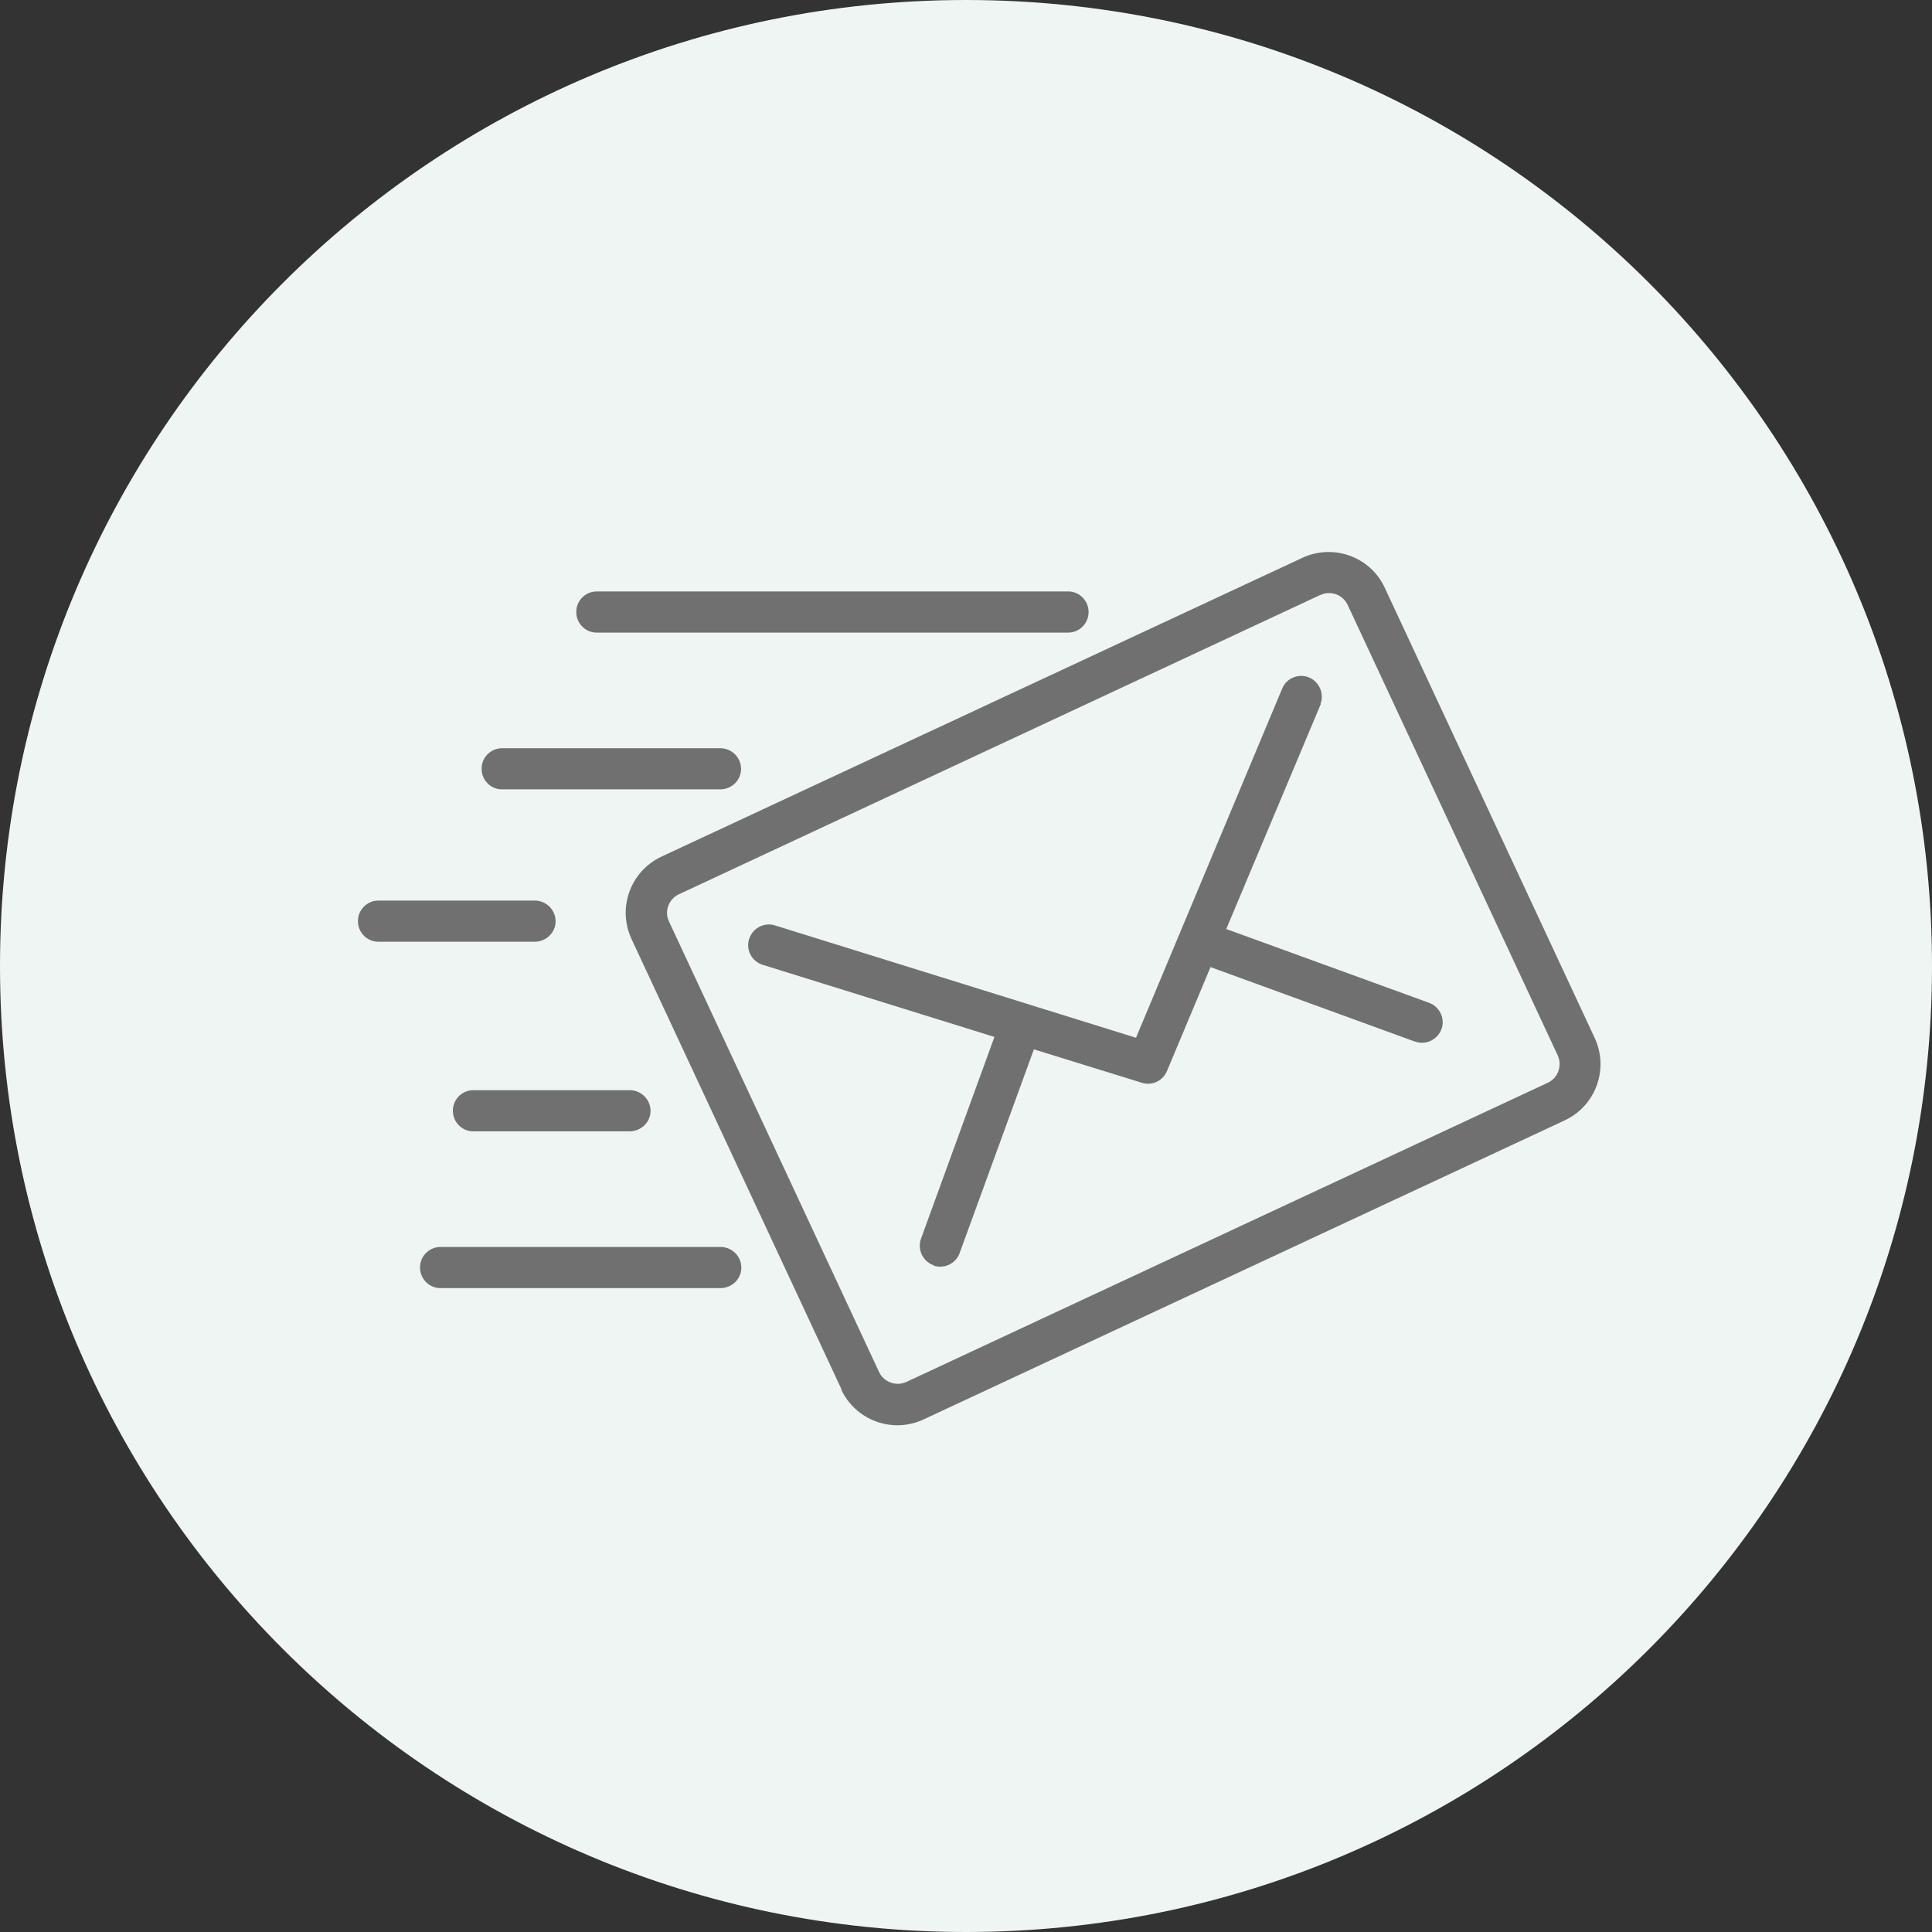
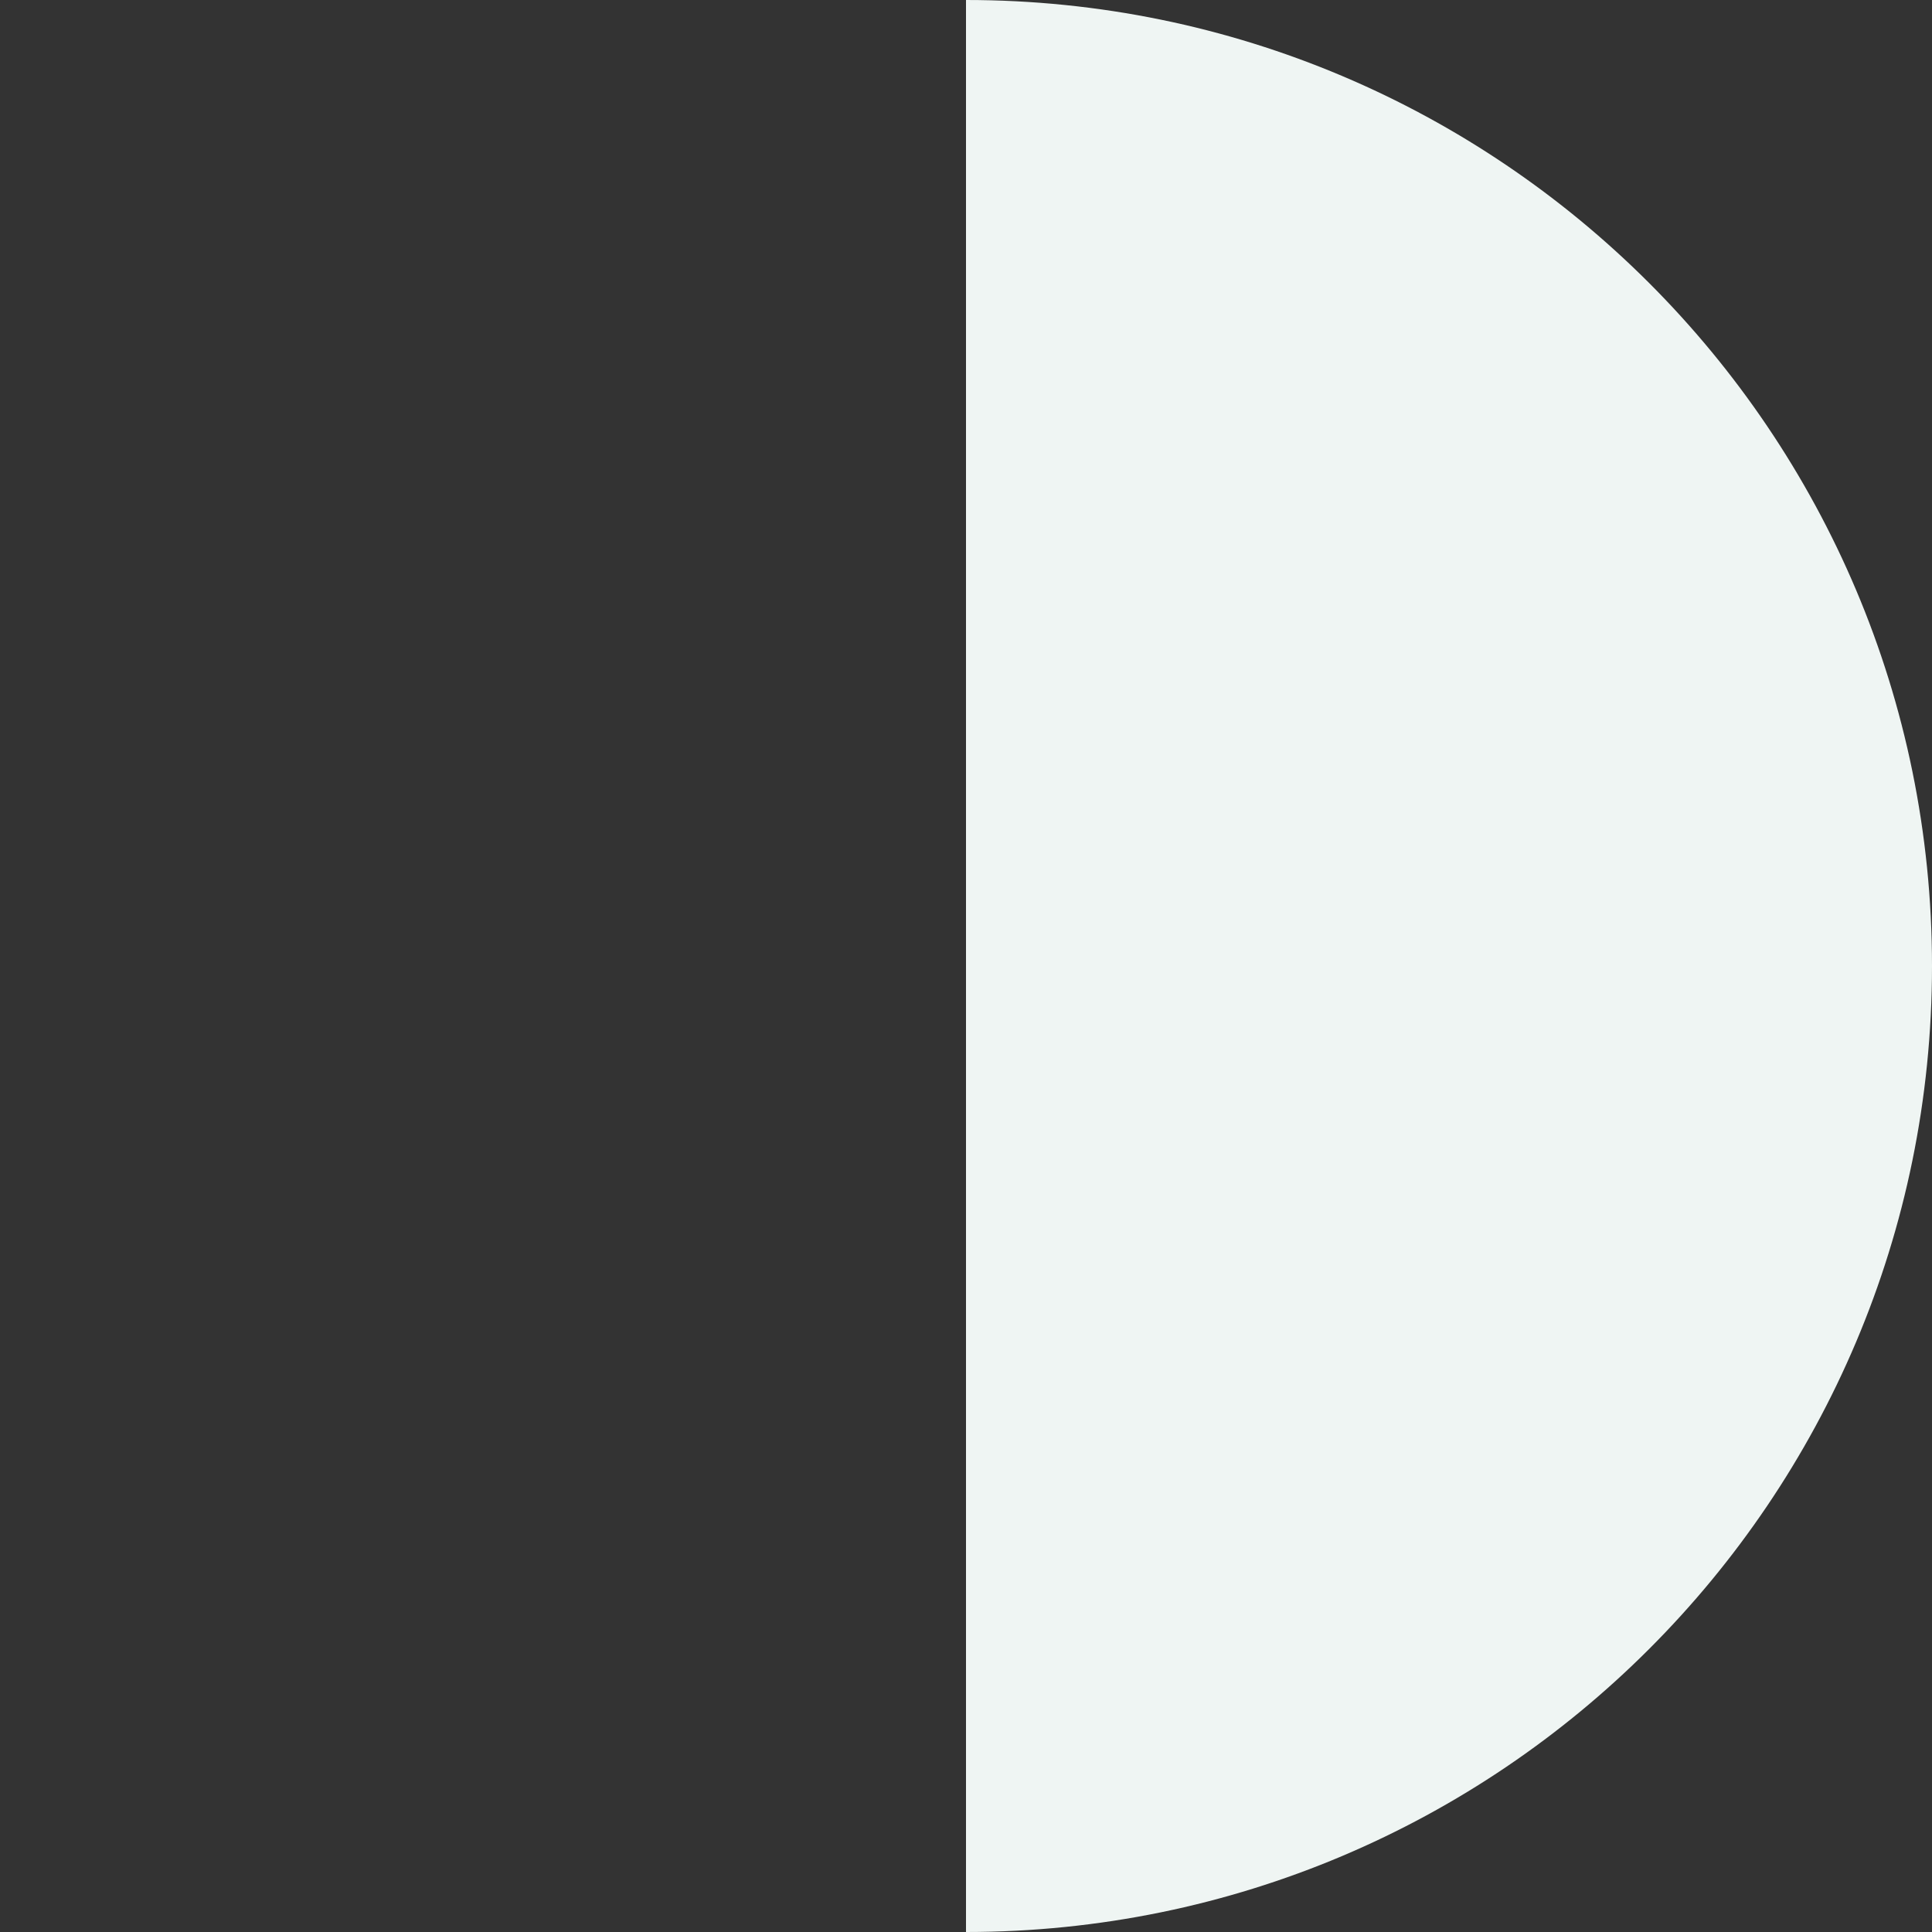
<svg xmlns="http://www.w3.org/2000/svg" id="join_1" viewBox="0 0 70 70">
  <rect x="0" y="0" width="70" height="70" fill="#333333" stroke="none" />
  <defs>
    <style>.cls-1{fill:#eff5f3;}.cls-2{fill:#707070;}</style>
  </defs>
  <g id="_グループ_55363">
-     <path id="_パス_150661" class="cls-1" d="M35,0c19.33,0,35,15.67,35,35s-15.67,35-35,35S0,54.33,0,35,15.67,0,35,0Z" />
+     <path id="_パス_150661" class="cls-1" d="M35,0c19.33,0,35,15.67,35,35s-15.67,35-35,35Z" />
    <g id="join_2">
      <g id="_グループ_55349">
-         <path id="_パス_150437" class="cls-2" d="M30.49,50.34l-7.61-16.32c-.52-1.12-.04-2.45,1.08-2.98l23.23-10.83c1.12-.52,2.46-.04,2.98,1.08,0,0,0,0,0,0l7.61,16.32c.52,1.12,.04,2.45-1.08,2.98l-23.24,10.84c-1.12,.52-2.45,.04-2.98-1.08,0,0,0,0,0,0h0Zm17.34-28.78l-23.23,10.84c-.37,.17-.54,.62-.36,.99h0l7.61,16.32c.17,.37,.62,.53,.99,.36l23.24-10.84c.37-.17,.53-.62,.36-.99h0l-7.61-16.32c-.17-.37-.62-.54-.99-.36h0s0,0,0,0ZM15.99,46.67c-.41,.02-.76-.31-.77-.72-.02-.41,.31-.76,.72-.77,.02,0,.04,0,.05,0h10.15c.41,.02,.73,.36,.72,.77-.01,.39-.33,.7-.72,.72H15.99Zm17.83-.83c-.39-.14-.59-.57-.45-.96l2.66-7.31-8.42-2.62c-.39-.14-.6-.56-.46-.95,.13-.37,.52-.58,.9-.48l13.11,4.08,5.3-12.66c.16-.38,.6-.55,.98-.39,.36,.16,.54,.57,.41,.94v.03s-3.42,8.14-3.42,8.14l7.31,2.66c.39,.12,.62,.54,.5,.93s-.54,.62-.93,.5c-.02,0-.05-.02-.07-.02h0l-7.38-2.69-1.58,3.77c-.15,.35-.54,.54-.91,.42l-3.91-1.21-2.69,7.38c-.14,.39-.57,.59-.96,.45,0,0,0,0,0,0h0Zm-16.64-4.85c-.41,.02-.76-.31-.77-.72-.02-.41,.31-.76,.72-.77,.02,0,.04,0,.05,0h5.67c.41,.02,.73,.36,.72,.77-.01,.39-.33,.7-.72,.72h-5.67Zm-3.44-6.87c-.41,.02-.76-.31-.77-.72-.02-.41,.31-.76,.72-.77,.02,0,.04,0,.05,0h5.67c.41,.02,.73,.36,.72,.77-.01,.39-.33,.7-.72,.72h-5.67Zm4.48-5.52c-.41,.02-.76-.31-.77-.72-.02-.41,.31-.76,.72-.77,.02,0,.04,0,.05,0h7.91c.41,.02,.73,.36,.72,.77-.01,.39-.33,.7-.72,.72h-7.91Zm3.43-5.68c-.41,.02-.76-.31-.77-.72-.02-.41,.31-.76,.72-.77,.02,0,.04,0,.05,0h17.02c.41-.02,.76,.31,.77,.72,.02,.41-.31,.76-.72,.77-.02,0-.04,0-.05,0H21.66Z" />
-       </g>
+         </g>
    </g>
  </g>
</svg>